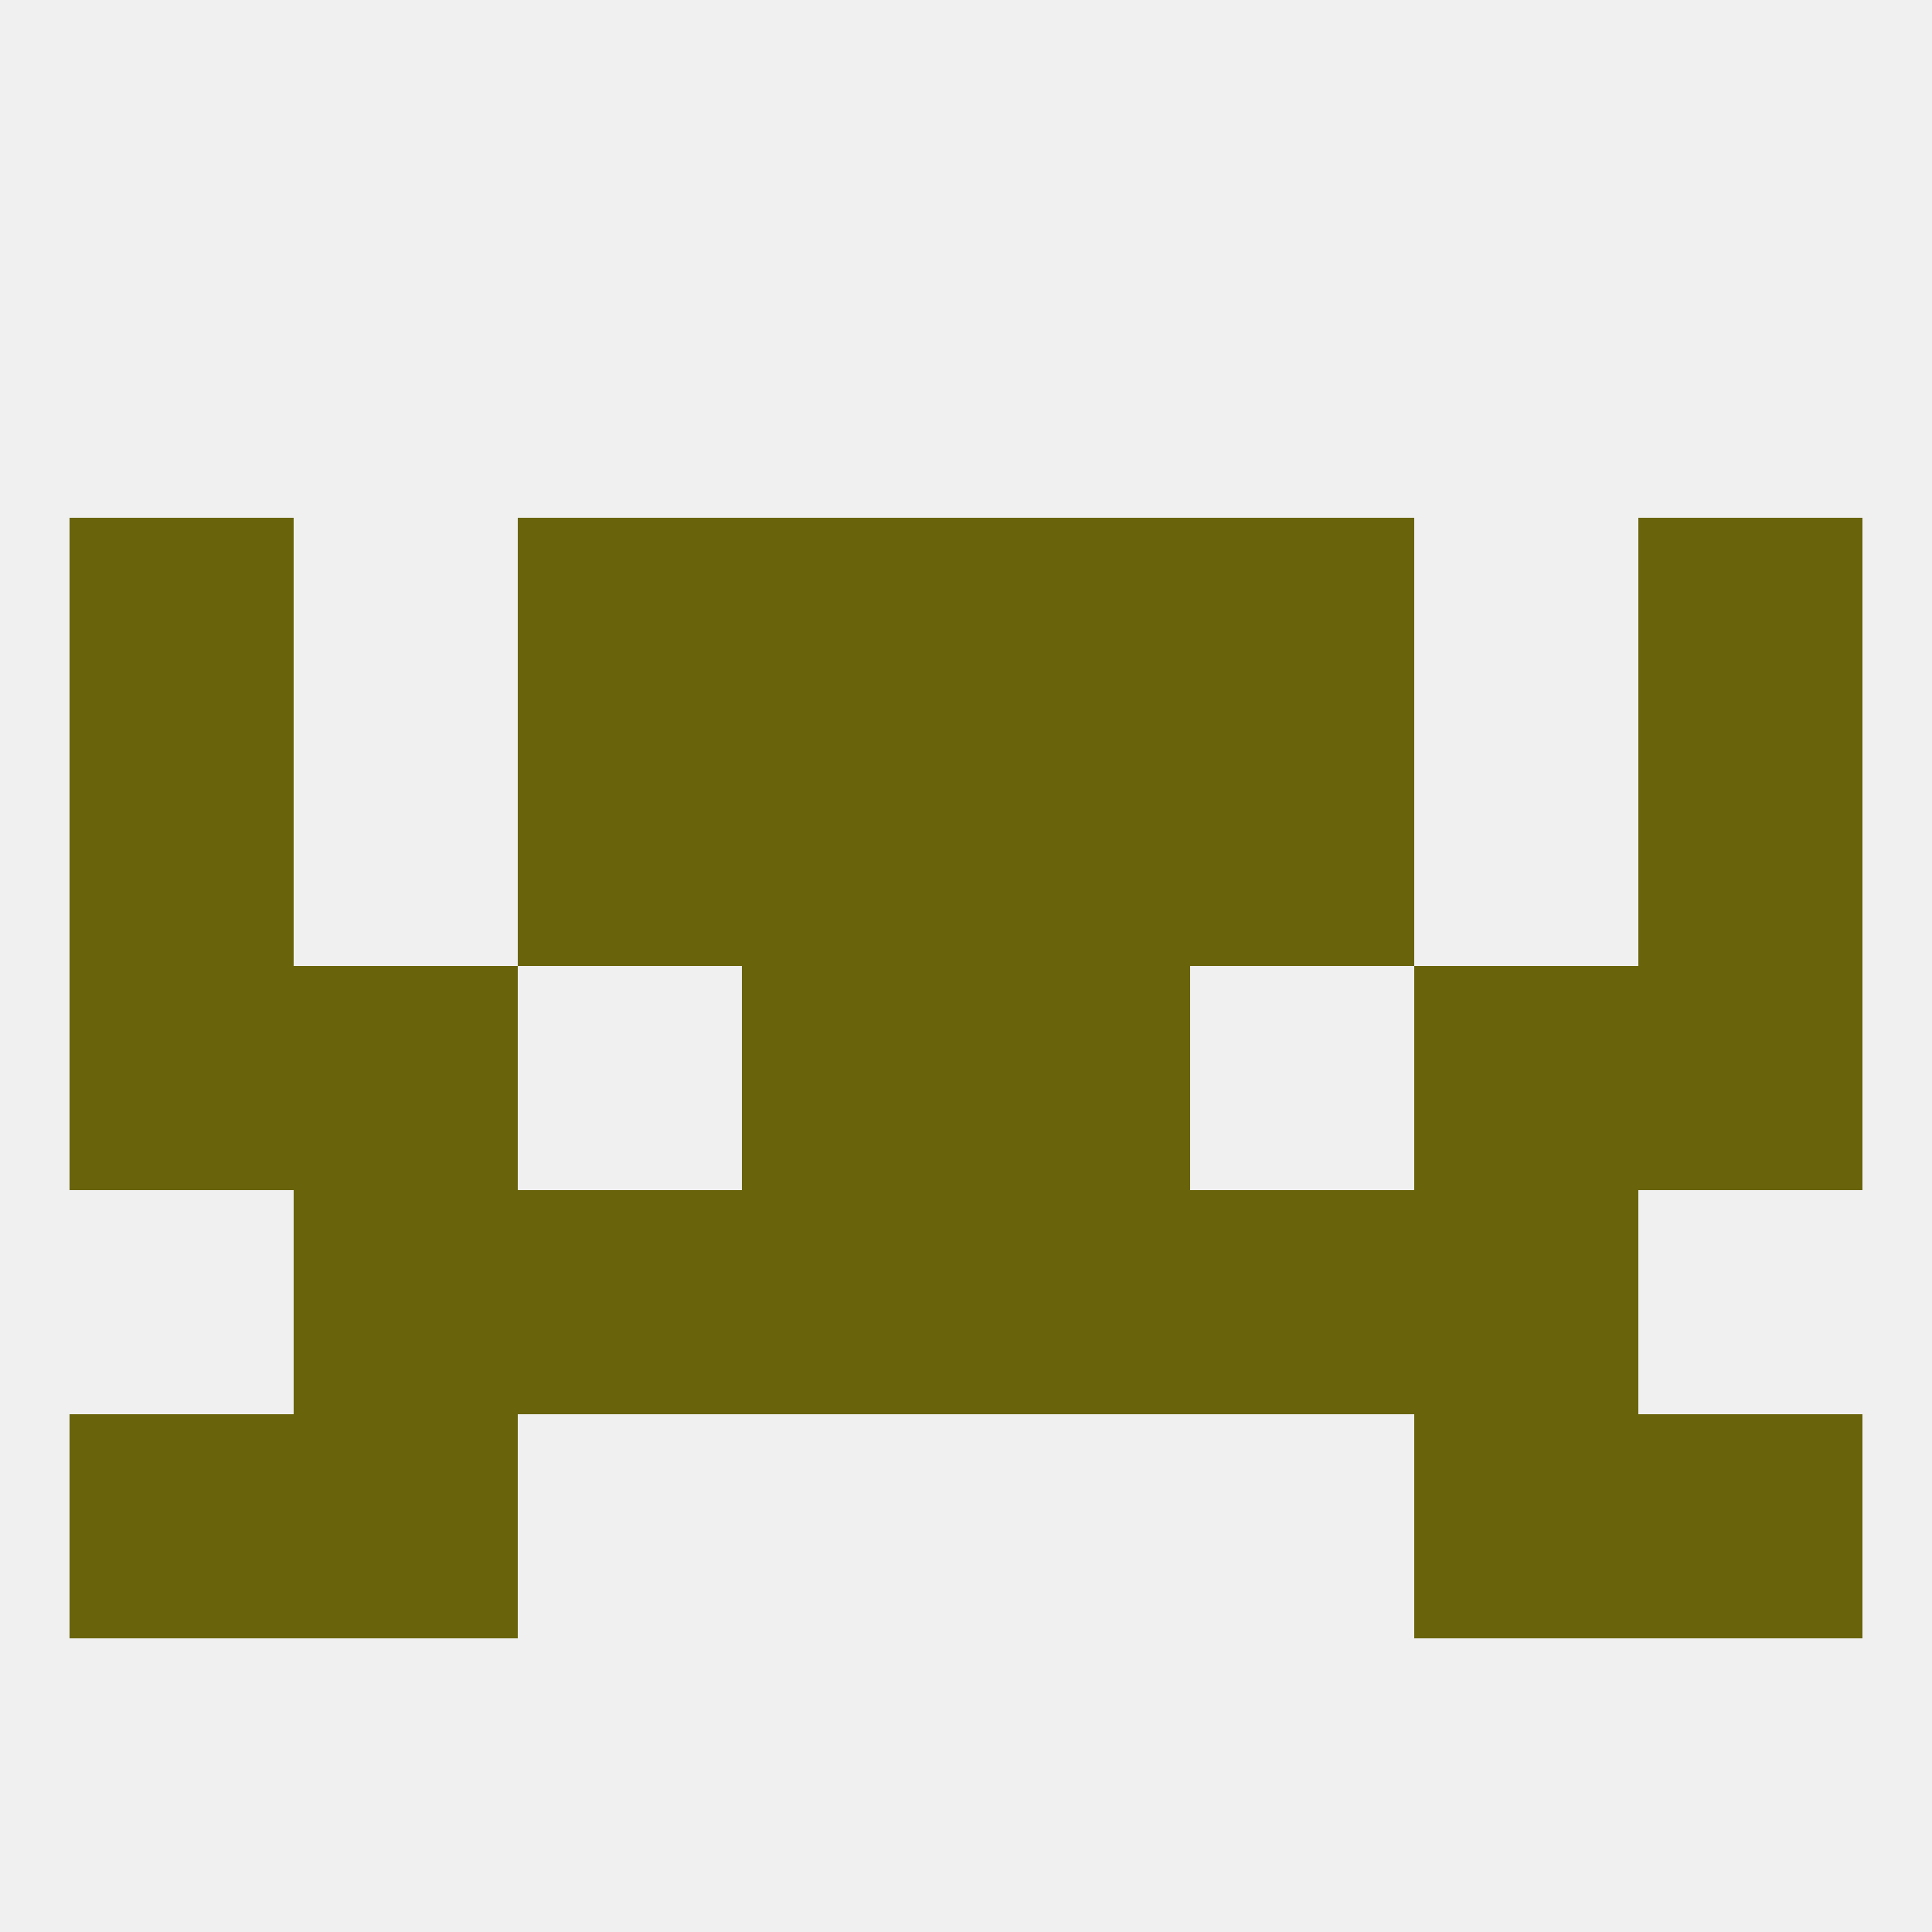
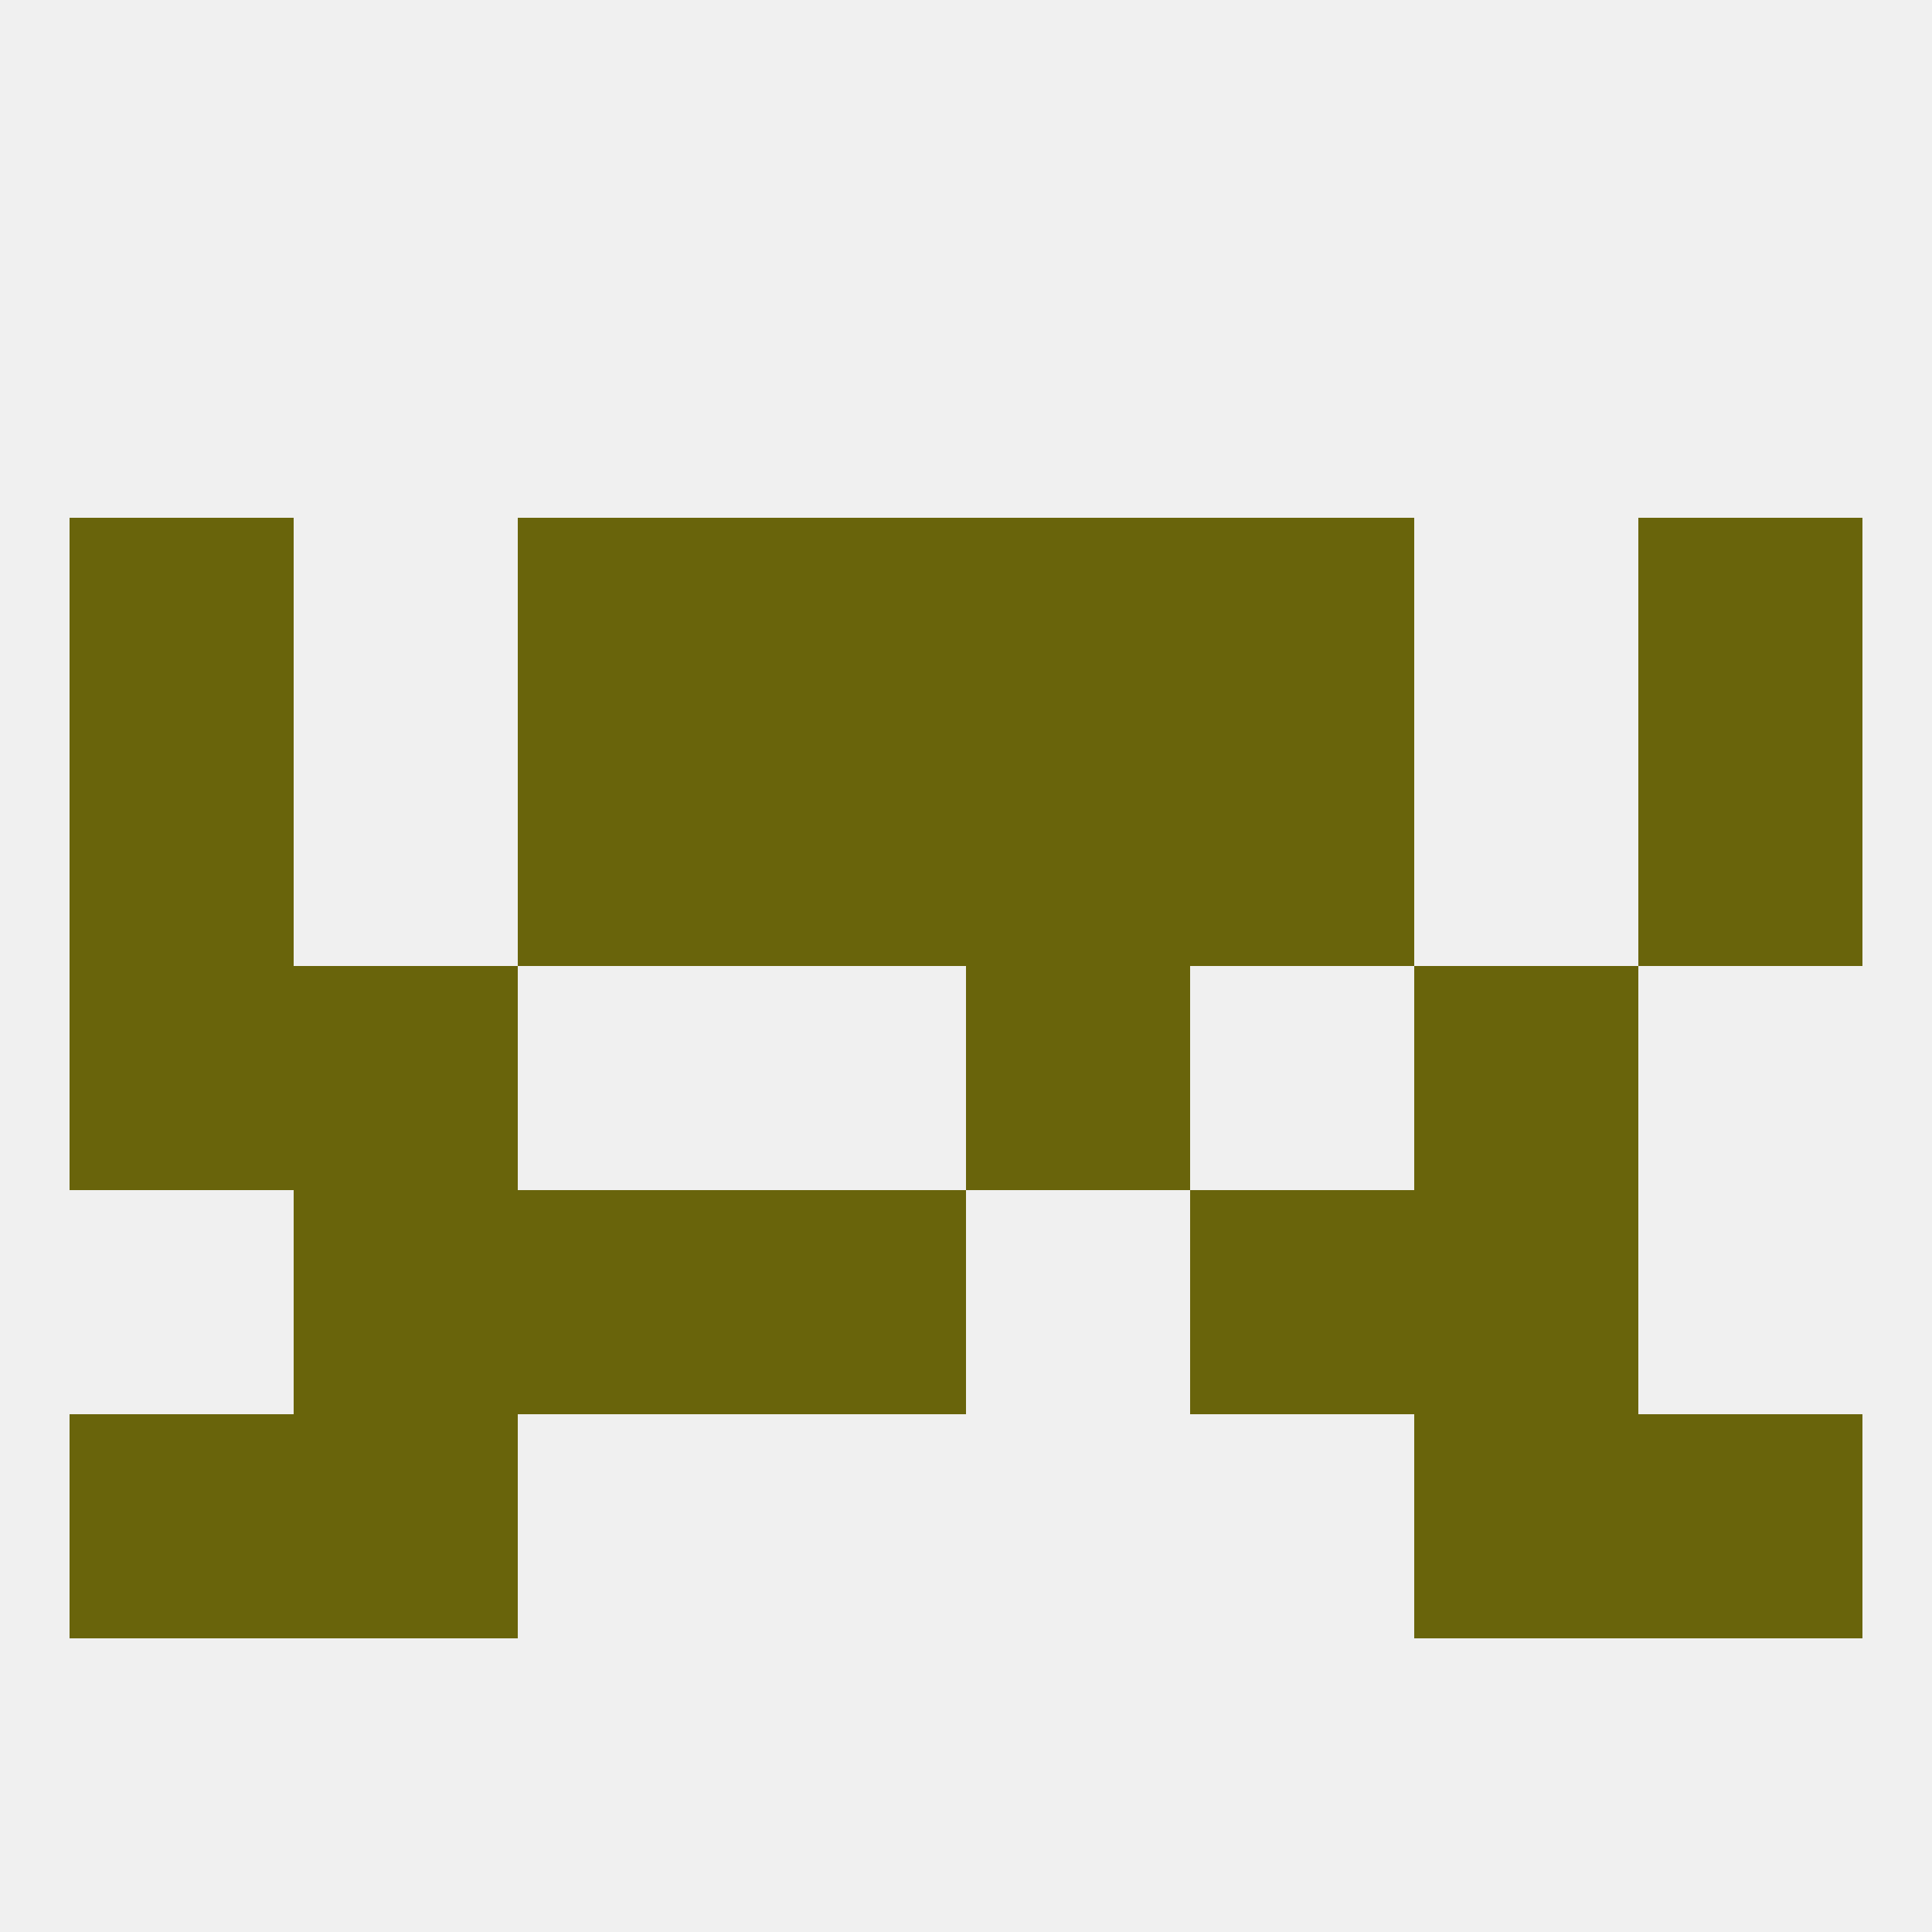
<svg xmlns="http://www.w3.org/2000/svg" version="1.1" baseprofile="full" width="250" height="250" viewBox="0 0 250 250">
  <rect width="100%" height="100%" fill="rgba(240,240,240,255)" />
  <rect x="125" y="125" width="29" height="29" fill="rgba(105,100,11,255)" />
  <rect x="38" y="125" width="29" height="29" fill="rgba(105,100,11,255)" />
  <rect x="183" y="125" width="29" height="29" fill="rgba(105,100,11,255)" />
  <rect x="9" y="125" width="29" height="29" fill="rgba(105,100,11,255)" />
-   <rect x="212" y="125" width="29" height="29" fill="rgba(105,100,11,255)" />
-   <rect x="96" y="125" width="29" height="29" fill="rgba(105,100,11,255)" />
  <rect x="154" y="154" width="29" height="29" fill="rgba(105,100,11,255)" />
  <rect x="38" y="154" width="29" height="29" fill="rgba(105,100,11,255)" />
  <rect x="183" y="154" width="29" height="29" fill="rgba(105,100,11,255)" />
  <rect x="96" y="154" width="29" height="29" fill="rgba(105,100,11,255)" />
-   <rect x="125" y="154" width="29" height="29" fill="rgba(105,100,11,255)" />
  <rect x="67" y="154" width="29" height="29" fill="rgba(105,100,11,255)" />
  <rect x="9" y="183" width="29" height="29" fill="rgba(105,100,11,255)" />
  <rect x="212" y="183" width="29" height="29" fill="rgba(105,100,11,255)" />
  <rect x="38" y="183" width="29" height="29" fill="rgba(105,100,11,255)" />
  <rect x="183" y="183" width="29" height="29" fill="rgba(105,100,11,255)" />
  <rect x="96" y="96" width="29" height="29" fill="rgba(105,100,11,255)" />
  <rect x="125" y="96" width="29" height="29" fill="rgba(105,100,11,255)" />
  <rect x="67" y="96" width="29" height="29" fill="rgba(105,100,11,255)" />
  <rect x="154" y="96" width="29" height="29" fill="rgba(105,100,11,255)" />
  <rect x="9" y="96" width="29" height="29" fill="rgba(105,100,11,255)" />
  <rect x="212" y="96" width="29" height="29" fill="rgba(105,100,11,255)" />
  <rect x="212" y="67" width="29" height="29" fill="rgba(105,100,11,255)" />
  <rect x="96" y="67" width="29" height="29" fill="rgba(105,100,11,255)" />
  <rect x="125" y="67" width="29" height="29" fill="rgba(105,100,11,255)" />
  <rect x="67" y="67" width="29" height="29" fill="rgba(105,100,11,255)" />
  <rect x="154" y="67" width="29" height="29" fill="rgba(105,100,11,255)" />
  <rect x="9" y="67" width="29" height="29" fill="rgba(105,100,11,255)" />
</svg>